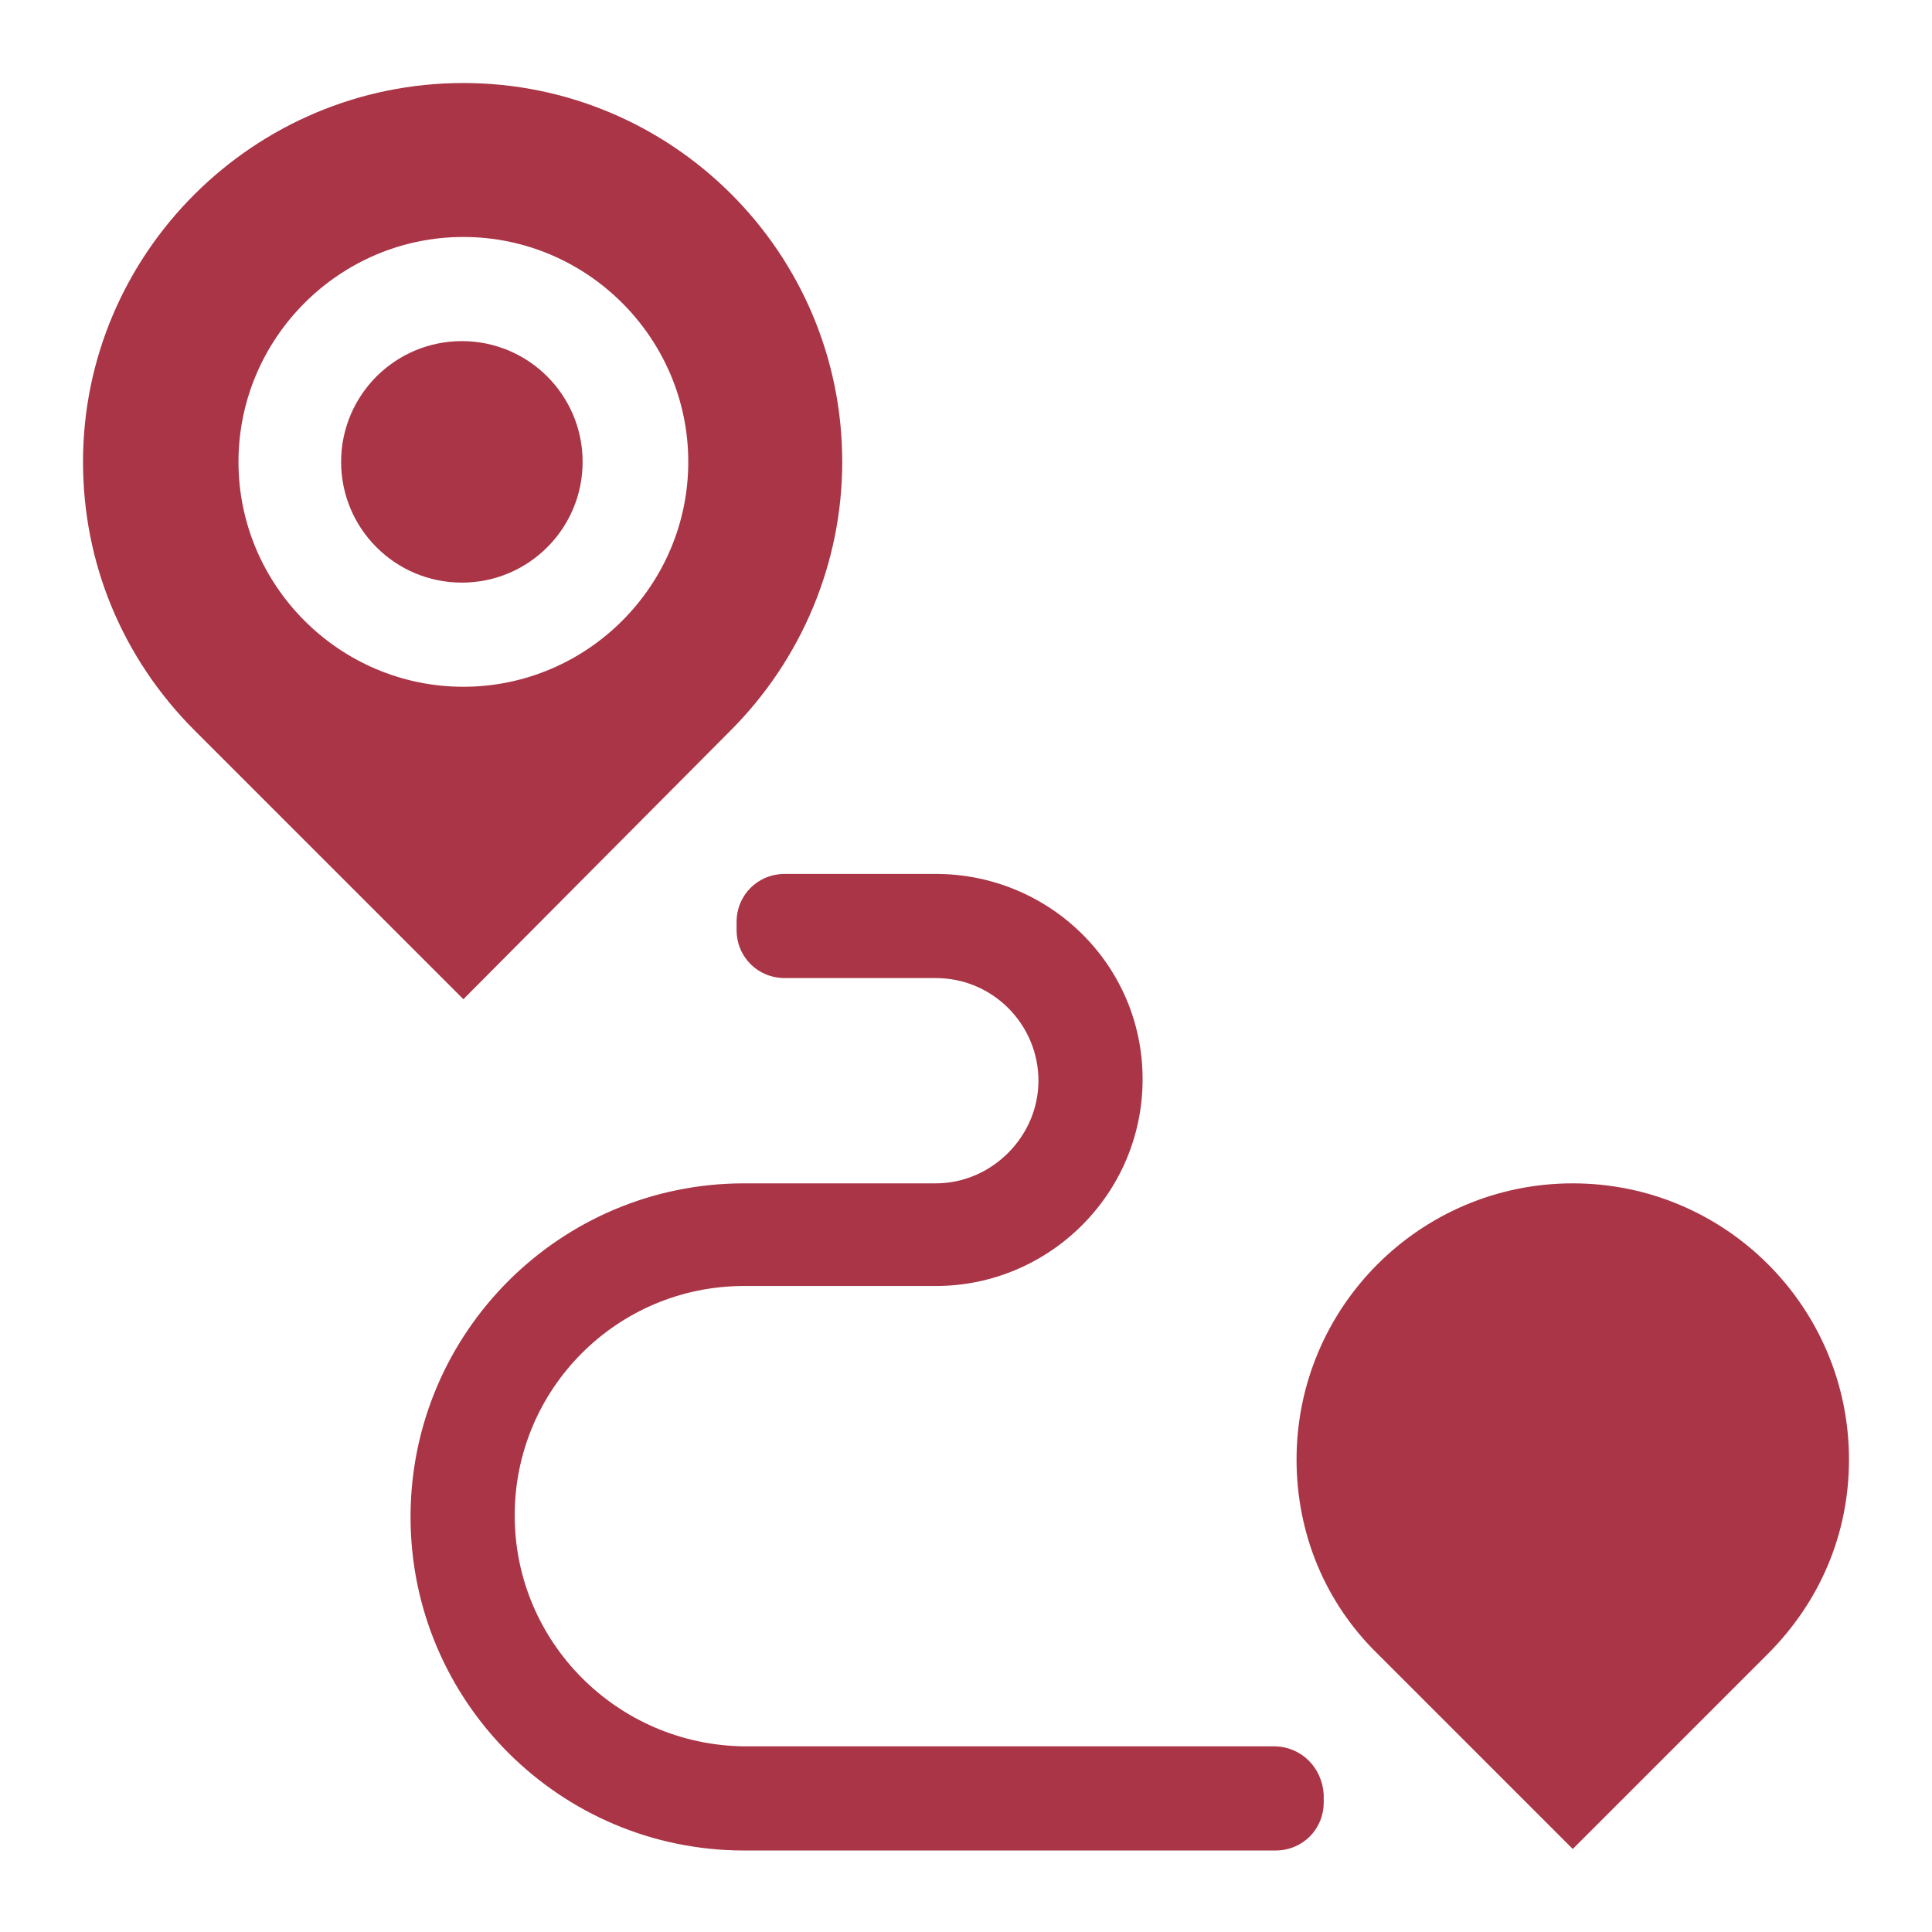
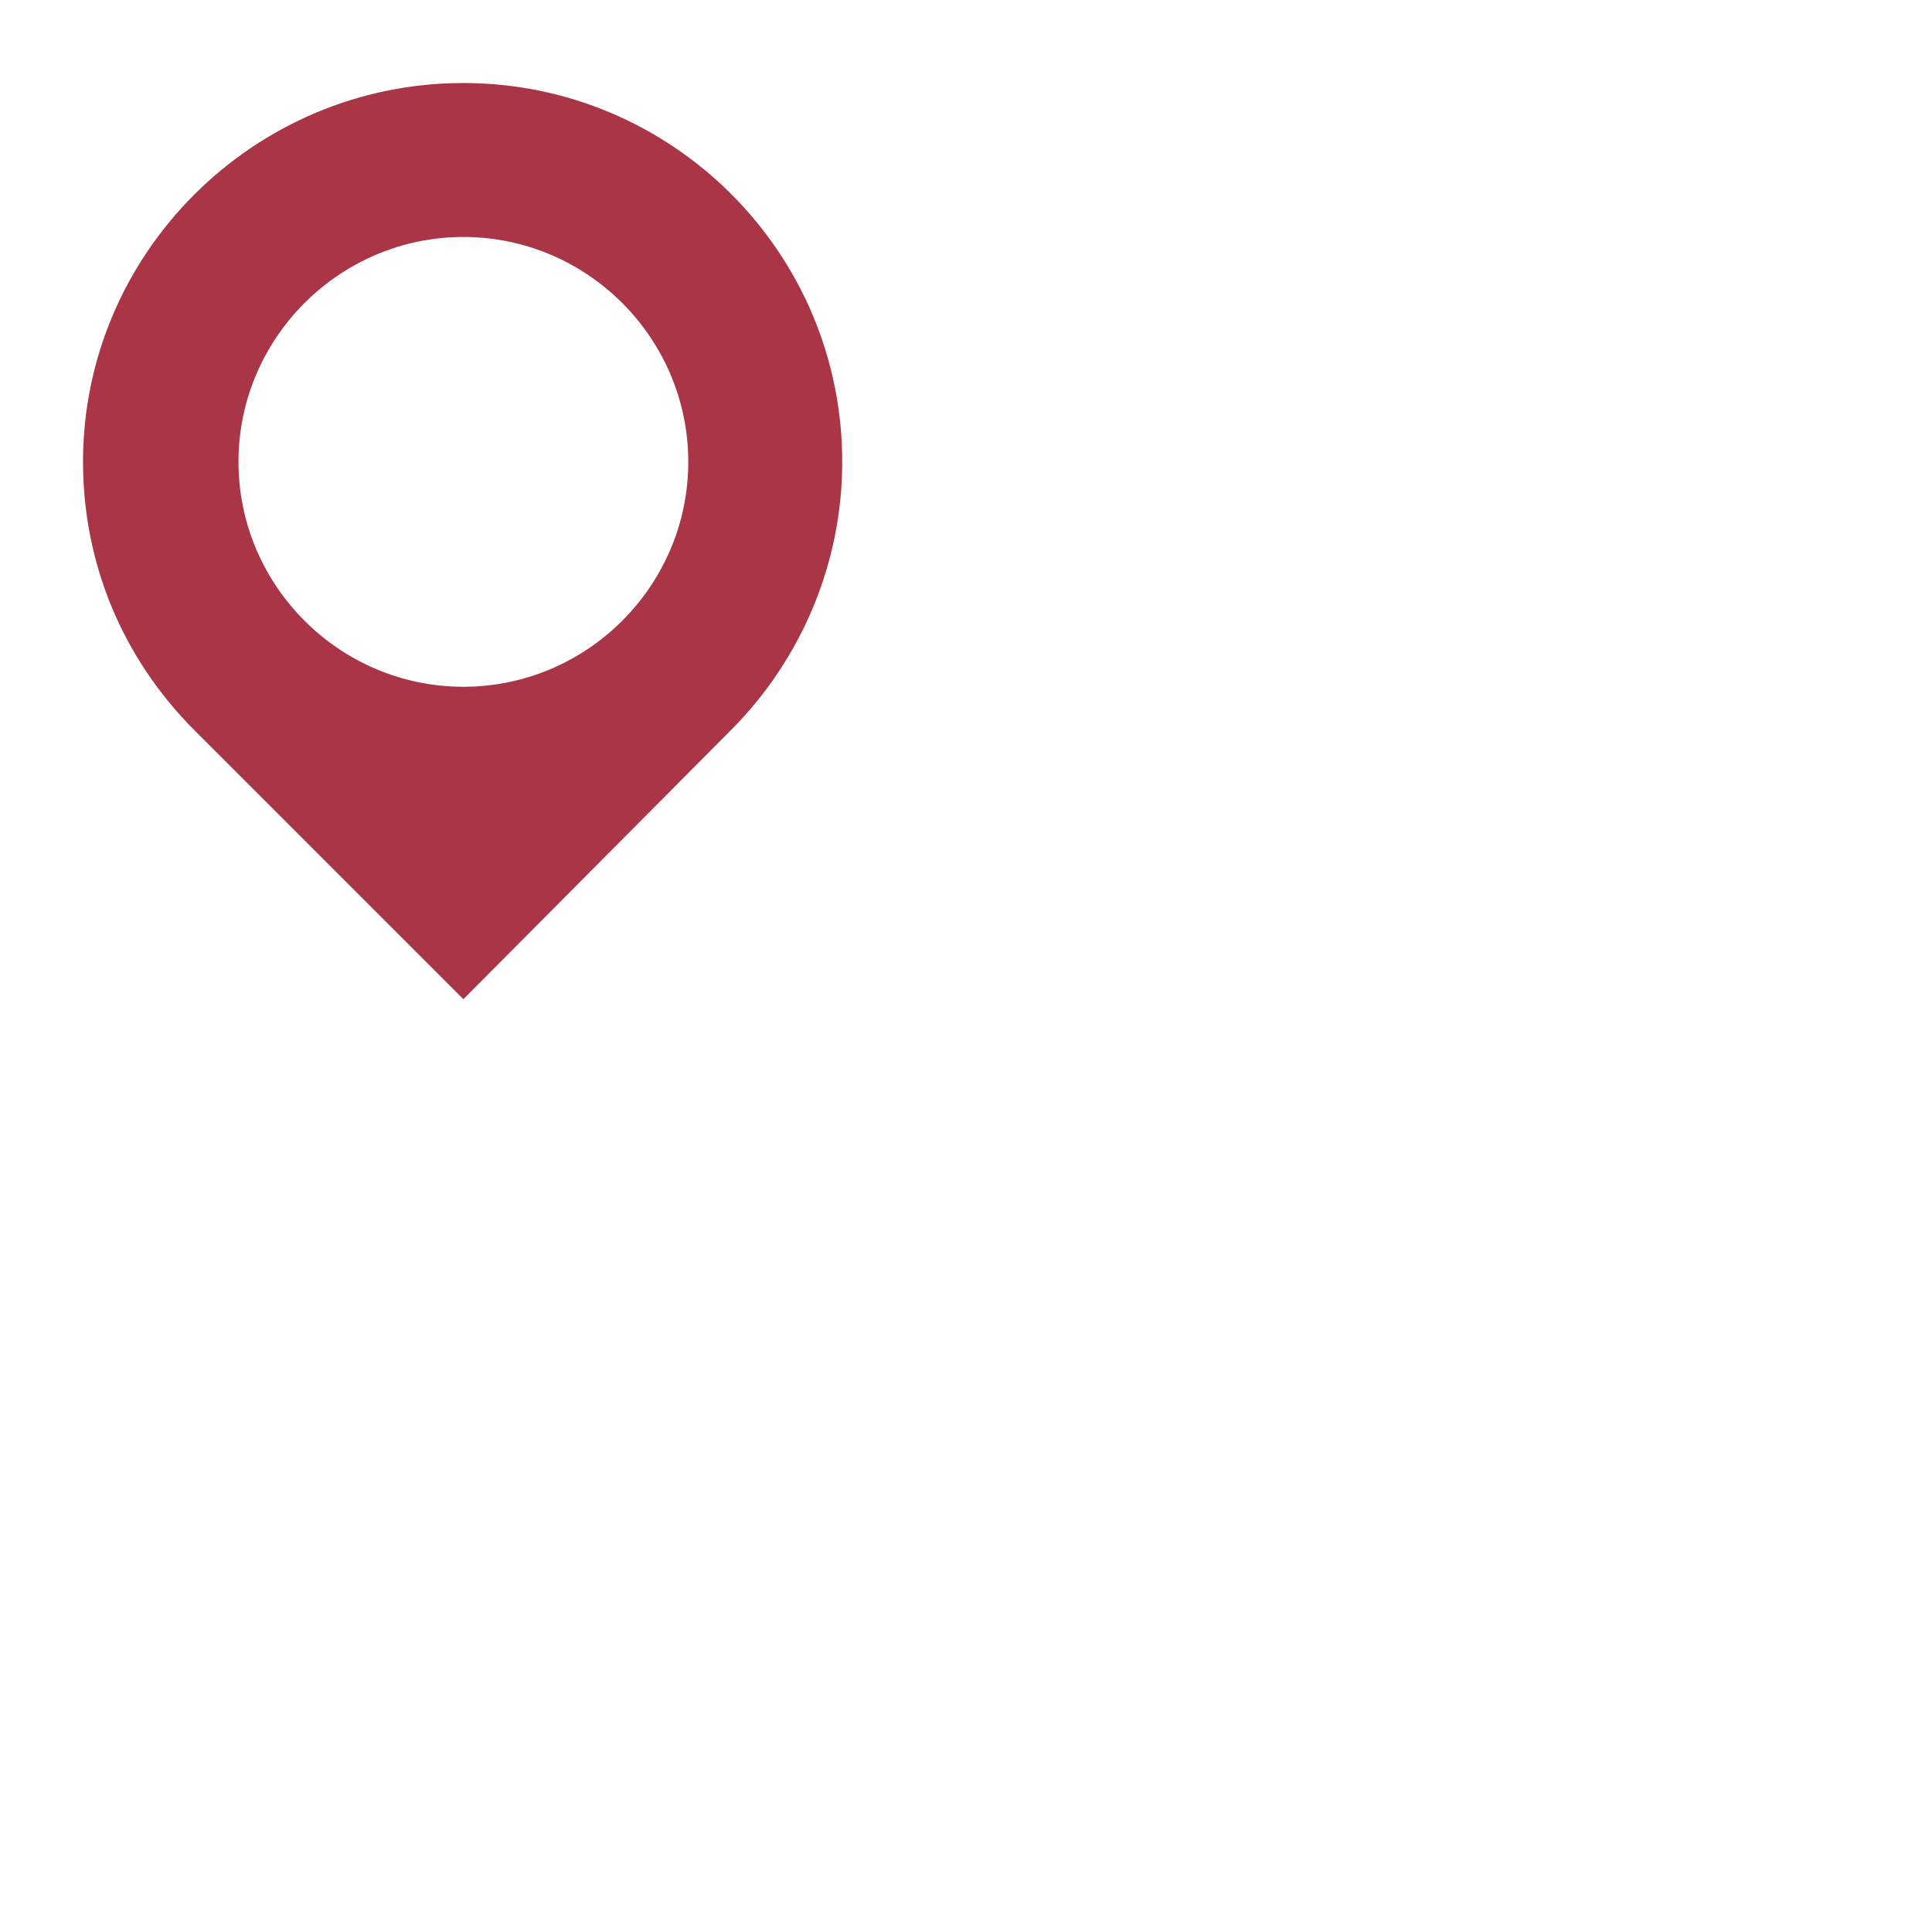
<svg xmlns="http://www.w3.org/2000/svg" version="1.1" id="Layer_1" x="0px" y="0px" viewBox="0 0 128 128" style="enable-background:new 0 0 128 128;" xml:space="preserve">
  <style type="text/css">
	.st0{fill:#A93546;}
</style>
  <g>
-     <circle class="st0" cx="30.6" cy="30.6" r="8" />
    <path class="st0" d="M48.4,48.4c4.7-4.7,7.4-11.1,7.4-17.8c0-13.9-11.3-25.1-25.1-25.1C16.8,5.5,5.5,16.8,5.5,30.6   c0,6.7,2.6,13,7.4,17.8l17.8,17.8L48.4,48.4z M15.8,30.6c0-8.2,6.7-14.9,14.9-14.9s14.9,6.7,14.9,14.9c0,8.2-6.7,14.9-14.9,14.9   S15.8,38.8,15.8,30.6z" />
-     <path class="st0" d="M104.2,78.4c-10.1,0-18.3,8.2-18.3,18.3c0,4.9,1.9,9.5,5.4,12.9l12.9,12.9l12.9-12.9c3.5-3.5,5.4-8,5.4-12.9   C122.5,86.6,114.3,78.4,104.2,78.4z" />
-     <path class="st0" d="M84.4,115.7h-0.5h-1.5H49.3c-8.4-0.1-15.2-6.9-15.2-15.3c0-8.4,6.8-15.2,15.2-15.2H62   c7.5,0,13.7-6.1,13.7-13.7S69.5,57.9,62,57.9h-8.1h-1.3h-0.6c-1.8,0-3.2,1.4-3.2,3.2v0.5c0,1.8,1.4,3.2,3.2,3.2h0.6h1.3H62   c3.8,0,6.8,3.1,6.8,6.8c0,3.7-3.1,6.8-6.8,6.8H49.3c-12.2,0-22.1,9.9-22.1,22.1s9.9,22.1,22.1,22.1h33.2h1.5h0.5   c1.8,0,3.2-1.4,3.2-3.2v-0.5C87.6,117.1,86.2,115.7,84.4,115.7z" />
  </g>
</svg>